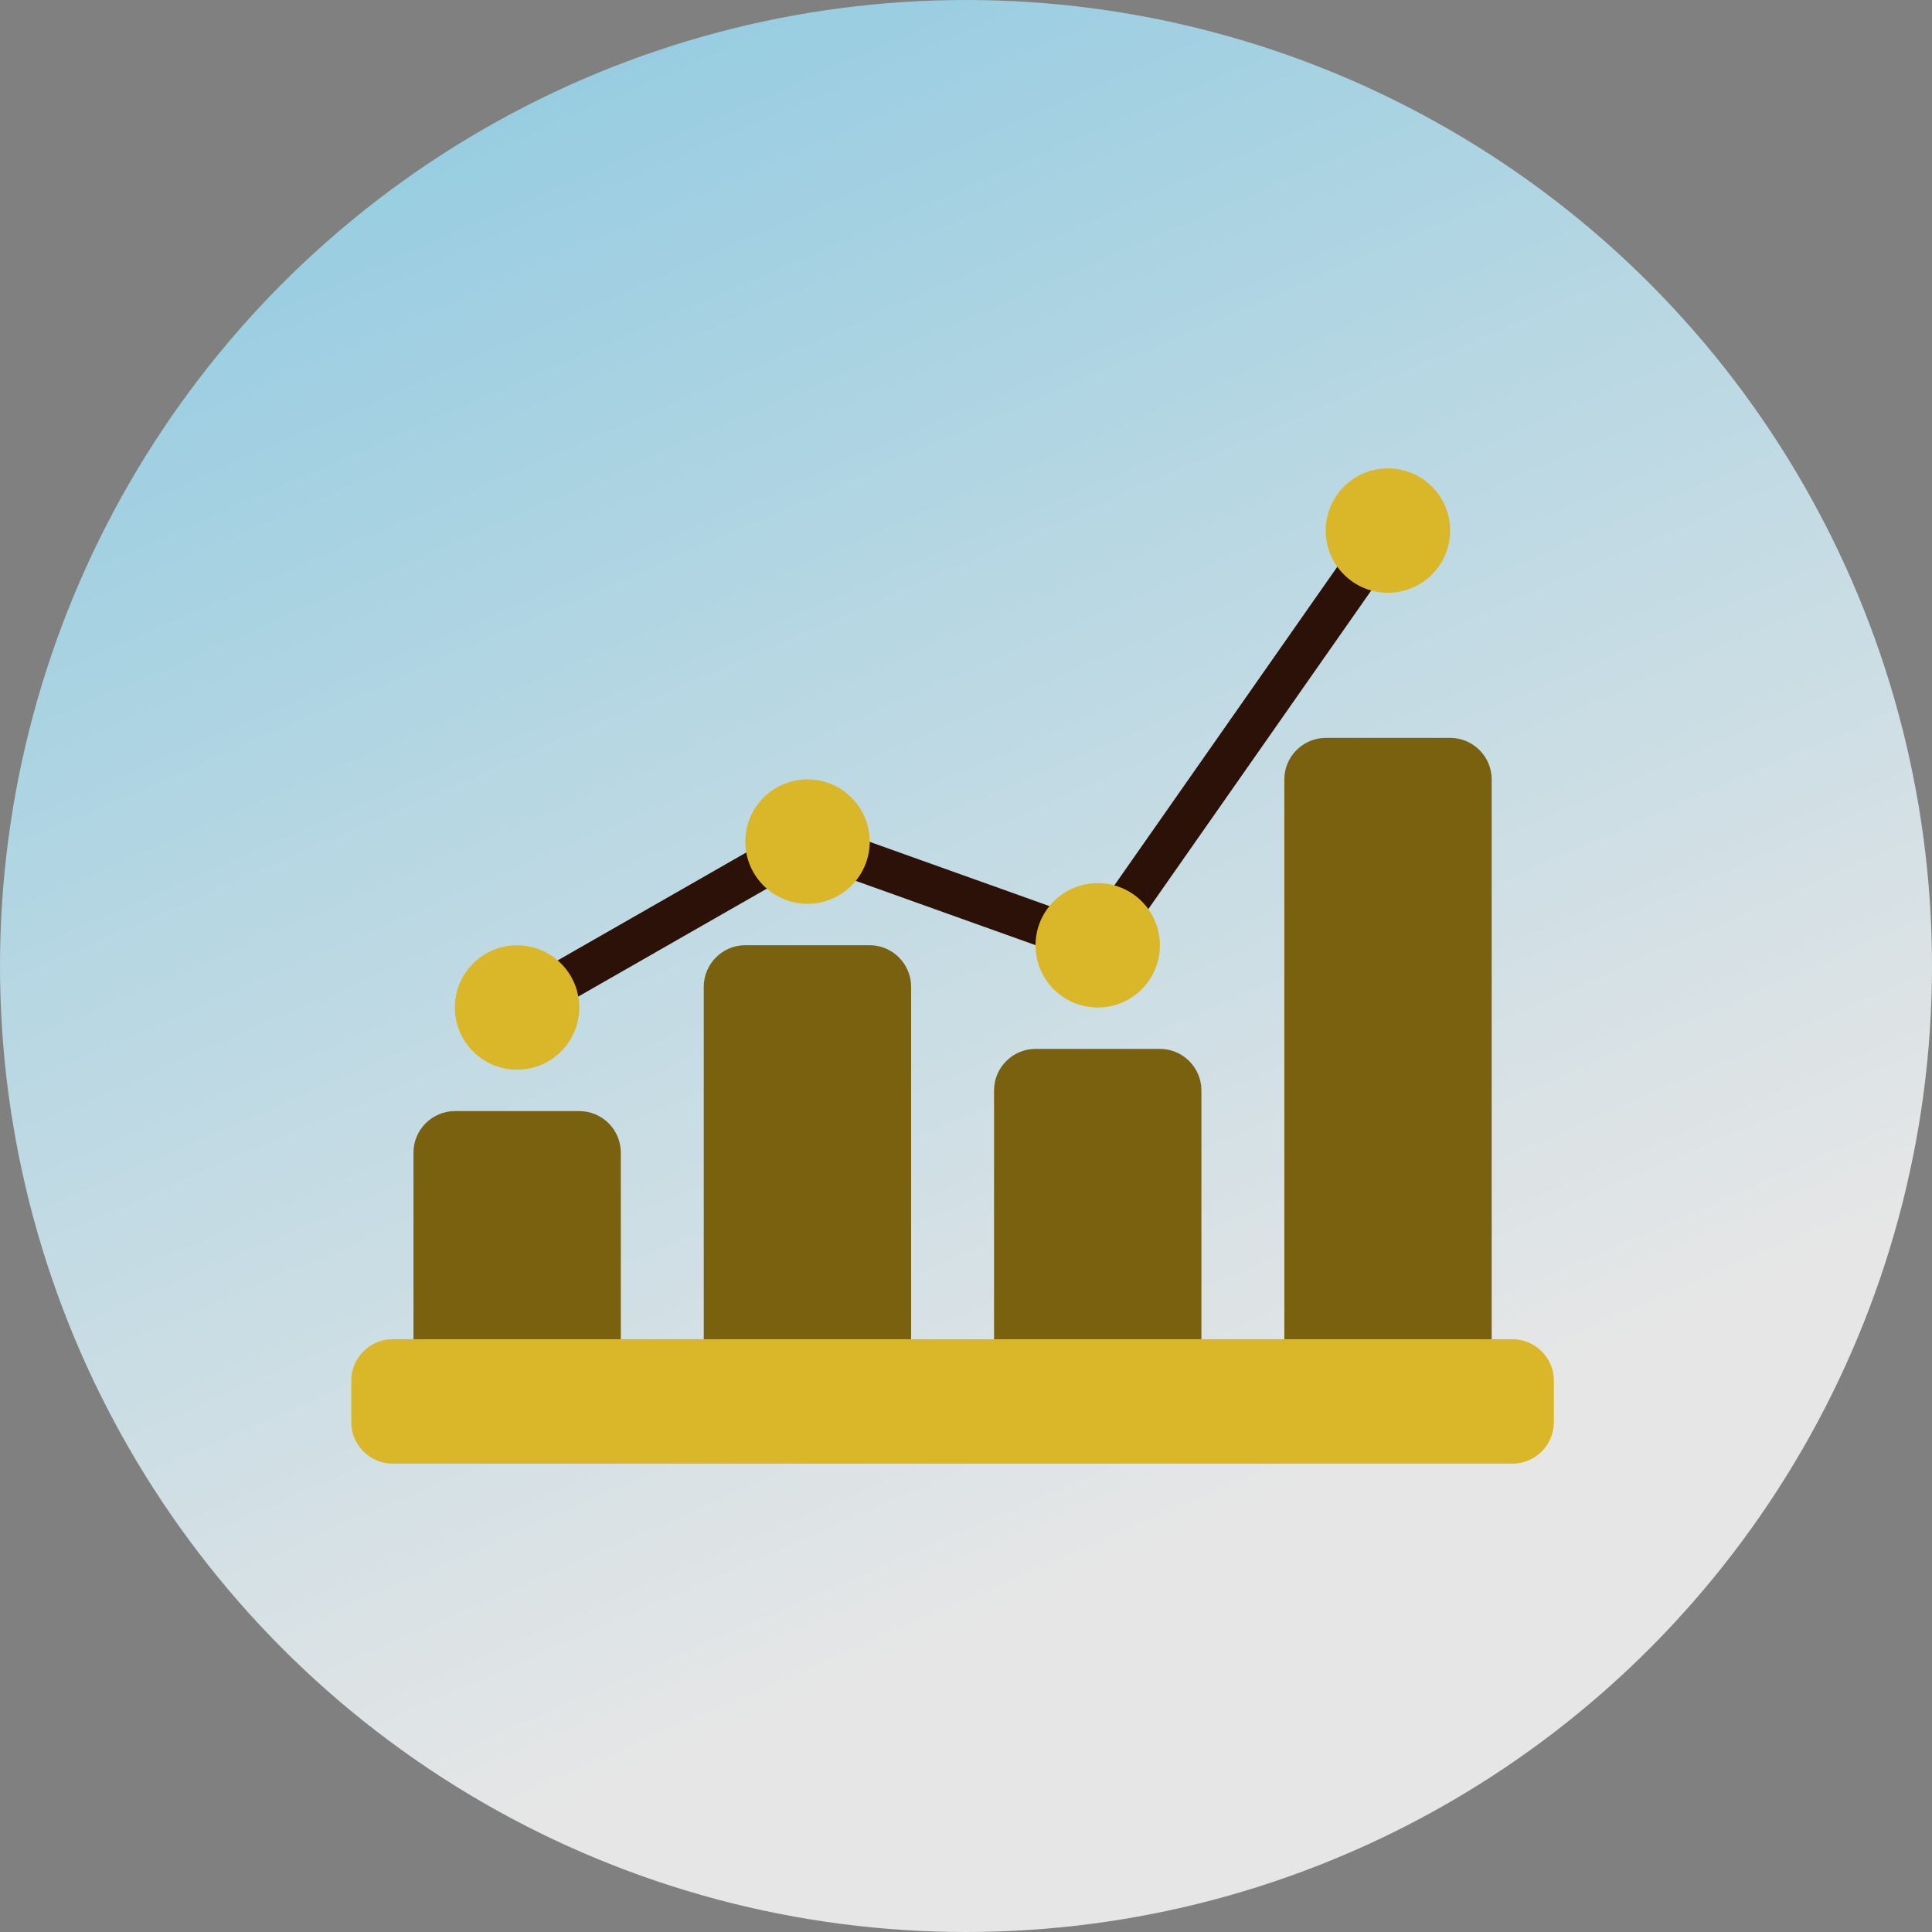
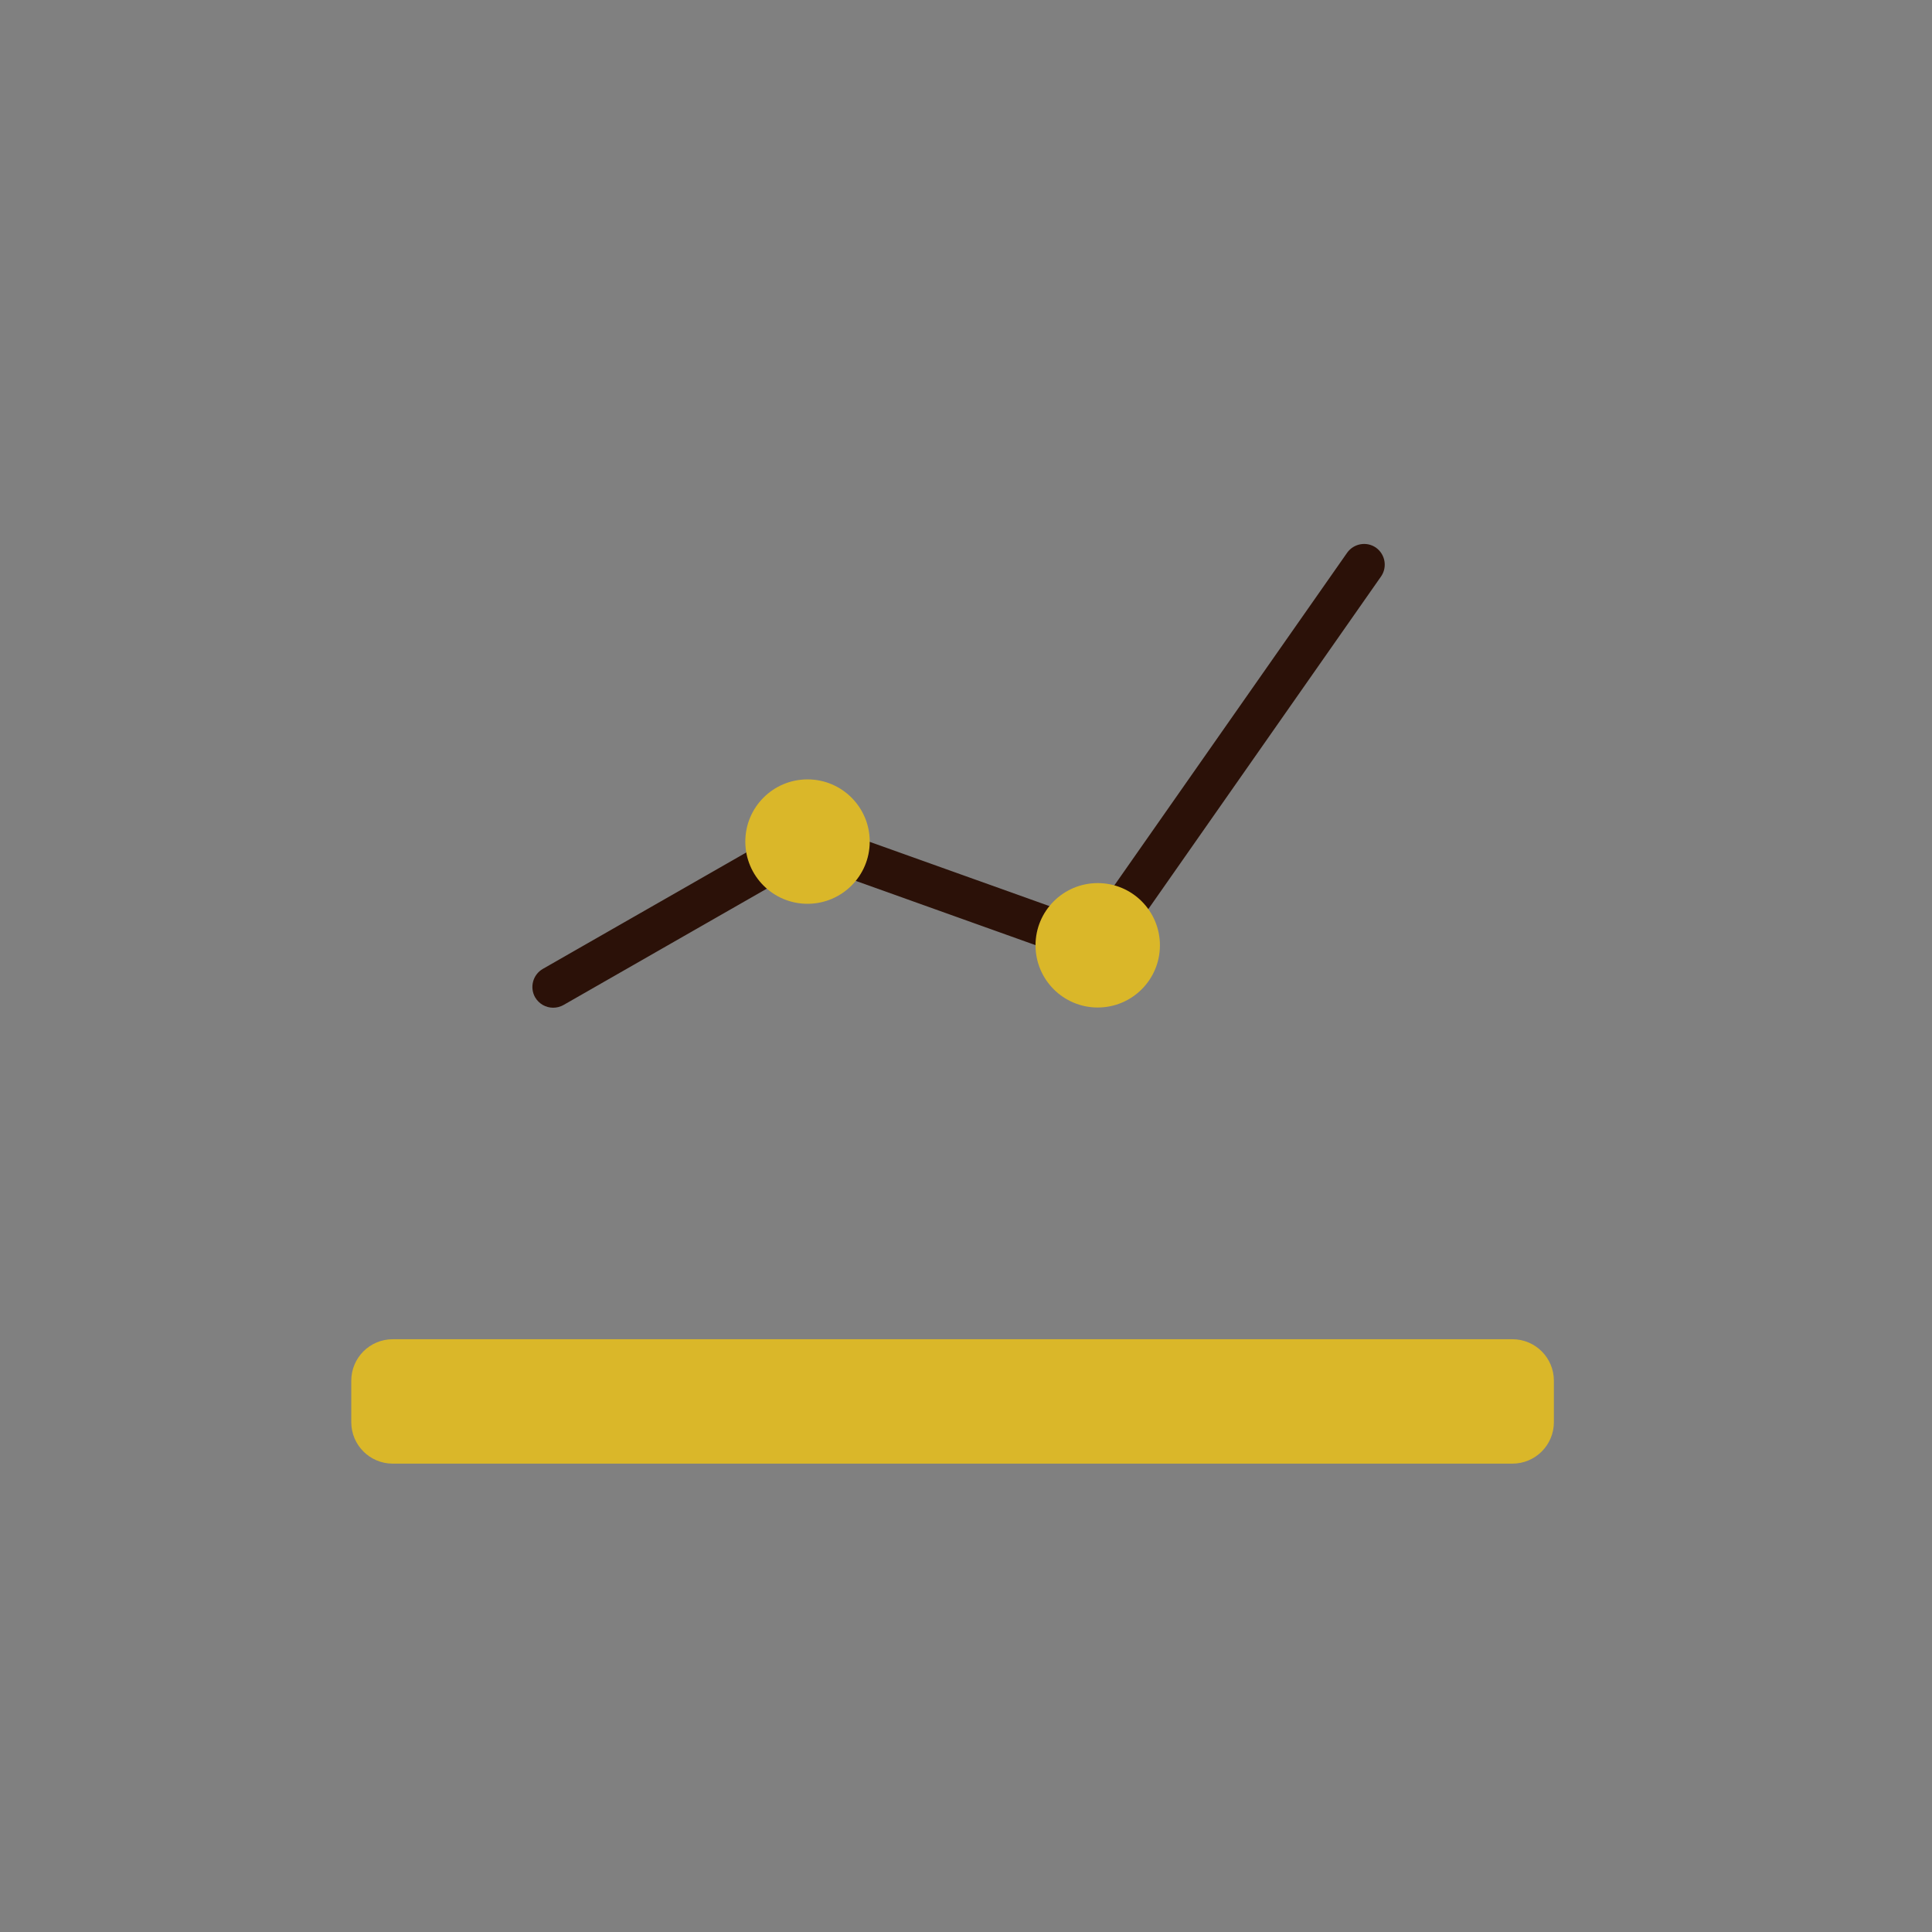
<svg xmlns="http://www.w3.org/2000/svg" width="66" height="66" viewBox="0 0 66 66" fill="none">
  <rect x="0" y="0" width="66" height="66" fill="#808080" stroke="none" />
-   <circle cx="33" cy="33" r="33" fill="url(#paint0_linear_7736_19129)" fill-opacity="0.8" />
-   <path d="M49.542 25.207H45.292C44.513 25.207 43.875 25.845 43.875 26.624V46.457C43.875 46.847 44.194 47.165 44.583 47.165H50.25C50.64 47.165 50.958 46.847 50.958 46.457V26.624C50.958 25.845 50.321 25.207 49.542 25.207ZM39.625 35.832H35.375C34.596 35.832 33.958 36.469 33.958 37.249V46.457C33.958 46.847 34.277 47.165 34.667 47.165H40.333C40.723 47.165 41.042 46.847 41.042 46.457V37.249C41.042 36.469 40.404 35.832 39.625 35.832ZM29.708 32.29H25.458C24.679 32.29 24.042 32.928 24.042 33.707V46.457C24.042 46.847 24.36 47.165 24.75 47.165H30.417C30.806 47.165 31.125 46.847 31.125 46.457V33.707C31.125 32.928 30.488 32.29 29.708 32.29ZM19.792 37.957H15.542C14.762 37.957 14.125 38.594 14.125 39.374V46.457C14.125 46.847 14.444 47.165 14.833 47.165H20.5C20.89 47.165 21.208 46.847 21.208 46.457V39.374C21.208 38.594 20.571 37.957 19.792 37.957Z" fill="#796110" />
  <path d="M36.166 32.526C36.088 32.526 36.003 32.512 35.925 32.484L28.671 29.891C28.303 29.757 28.112 29.353 28.246 28.985C28.374 28.616 28.785 28.425 29.153 28.559L36.406 31.152C36.775 31.287 36.966 31.69 36.831 32.059C36.725 32.349 36.456 32.526 36.166 32.526ZM38.312 31.839C38.17 31.839 38.029 31.797 37.908 31.712C37.589 31.485 37.511 31.046 37.731 30.727L46.019 18.884C46.245 18.565 46.684 18.487 47.003 18.707C47.322 18.933 47.4 19.372 47.18 19.691L38.893 31.535C38.758 31.733 38.538 31.839 38.312 31.839ZM18.896 34.425C18.648 34.425 18.415 34.297 18.28 34.07C18.089 33.73 18.202 33.298 18.542 33.1L25.994 28.836C26.334 28.645 26.766 28.758 26.964 29.098C27.156 29.438 27.042 29.87 26.702 30.068L19.251 34.332C19.137 34.396 19.017 34.425 18.896 34.425Z" fill="#2B1108" />
  <path d="M51.667 45.75H13.417C12.634 45.75 12 46.384 12 47.167V48.583C12 49.366 12.634 50 13.417 50H51.667C52.449 50 53.083 49.366 53.083 48.583V47.167C53.083 46.384 52.449 45.75 51.667 45.75Z" fill="#DAB729" />
-   <path d="M17.664 36.543C18.838 36.543 19.789 35.592 19.789 34.418C19.789 33.244 18.838 32.293 17.664 32.293C16.491 32.293 15.539 33.244 15.539 34.418C15.539 35.592 16.491 36.543 17.664 36.543Z" fill="#DAB729" />
  <path d="M27.586 30.875C28.759 30.875 29.711 29.924 29.711 28.75C29.711 27.576 28.759 26.625 27.586 26.625C26.412 26.625 25.461 27.576 25.461 28.75C25.461 29.924 26.412 30.875 27.586 30.875Z" fill="#DAB729" />
  <path d="M37.5 34.418C38.674 34.418 39.625 33.467 39.625 32.293C39.625 31.119 38.674 30.168 37.5 30.168C36.326 30.168 35.375 31.119 35.375 32.293C35.375 33.467 36.326 34.418 37.5 34.418Z" fill="#DAB729" />
-   <path d="M47.414 20.25C48.588 20.25 49.539 19.299 49.539 18.125C49.539 16.951 48.588 16 47.414 16C46.24 16 45.289 16.951 45.289 18.125C45.289 19.299 46.24 20.25 47.414 20.25Z" fill="#DAB729" />
  <defs>
    <linearGradient id="paint0_linear_7736_19129" x1="26.73" y1="6.21557e-07" x2="48.18" y2="49.17" gradientUnits="userSpaceOnUse">
      <stop stop-color="#9EE0F9" />
      <stop offset="1" stop-color="white" />
    </linearGradient>
  </defs>
</svg>